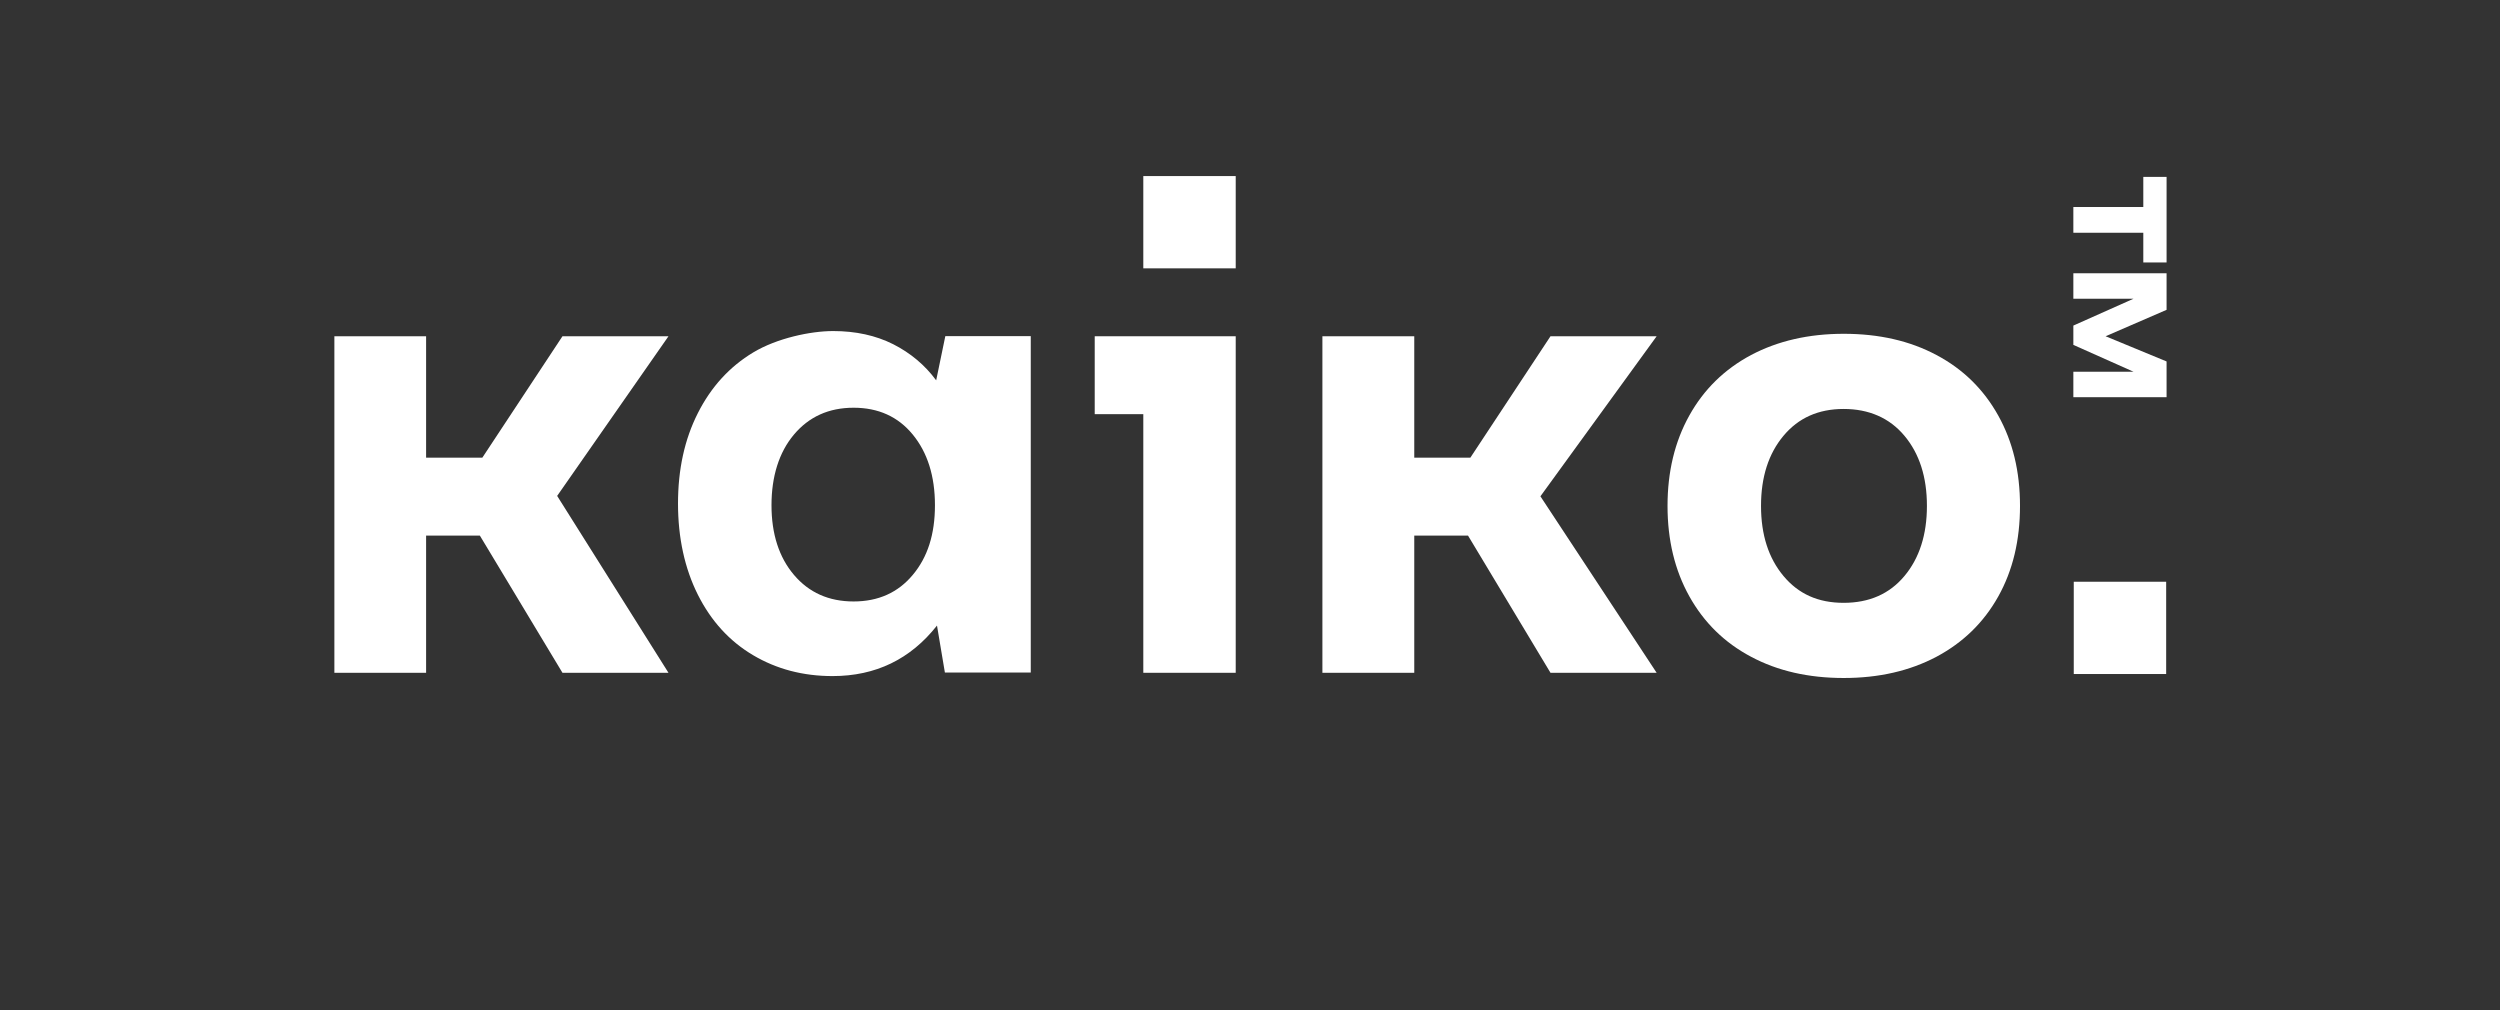
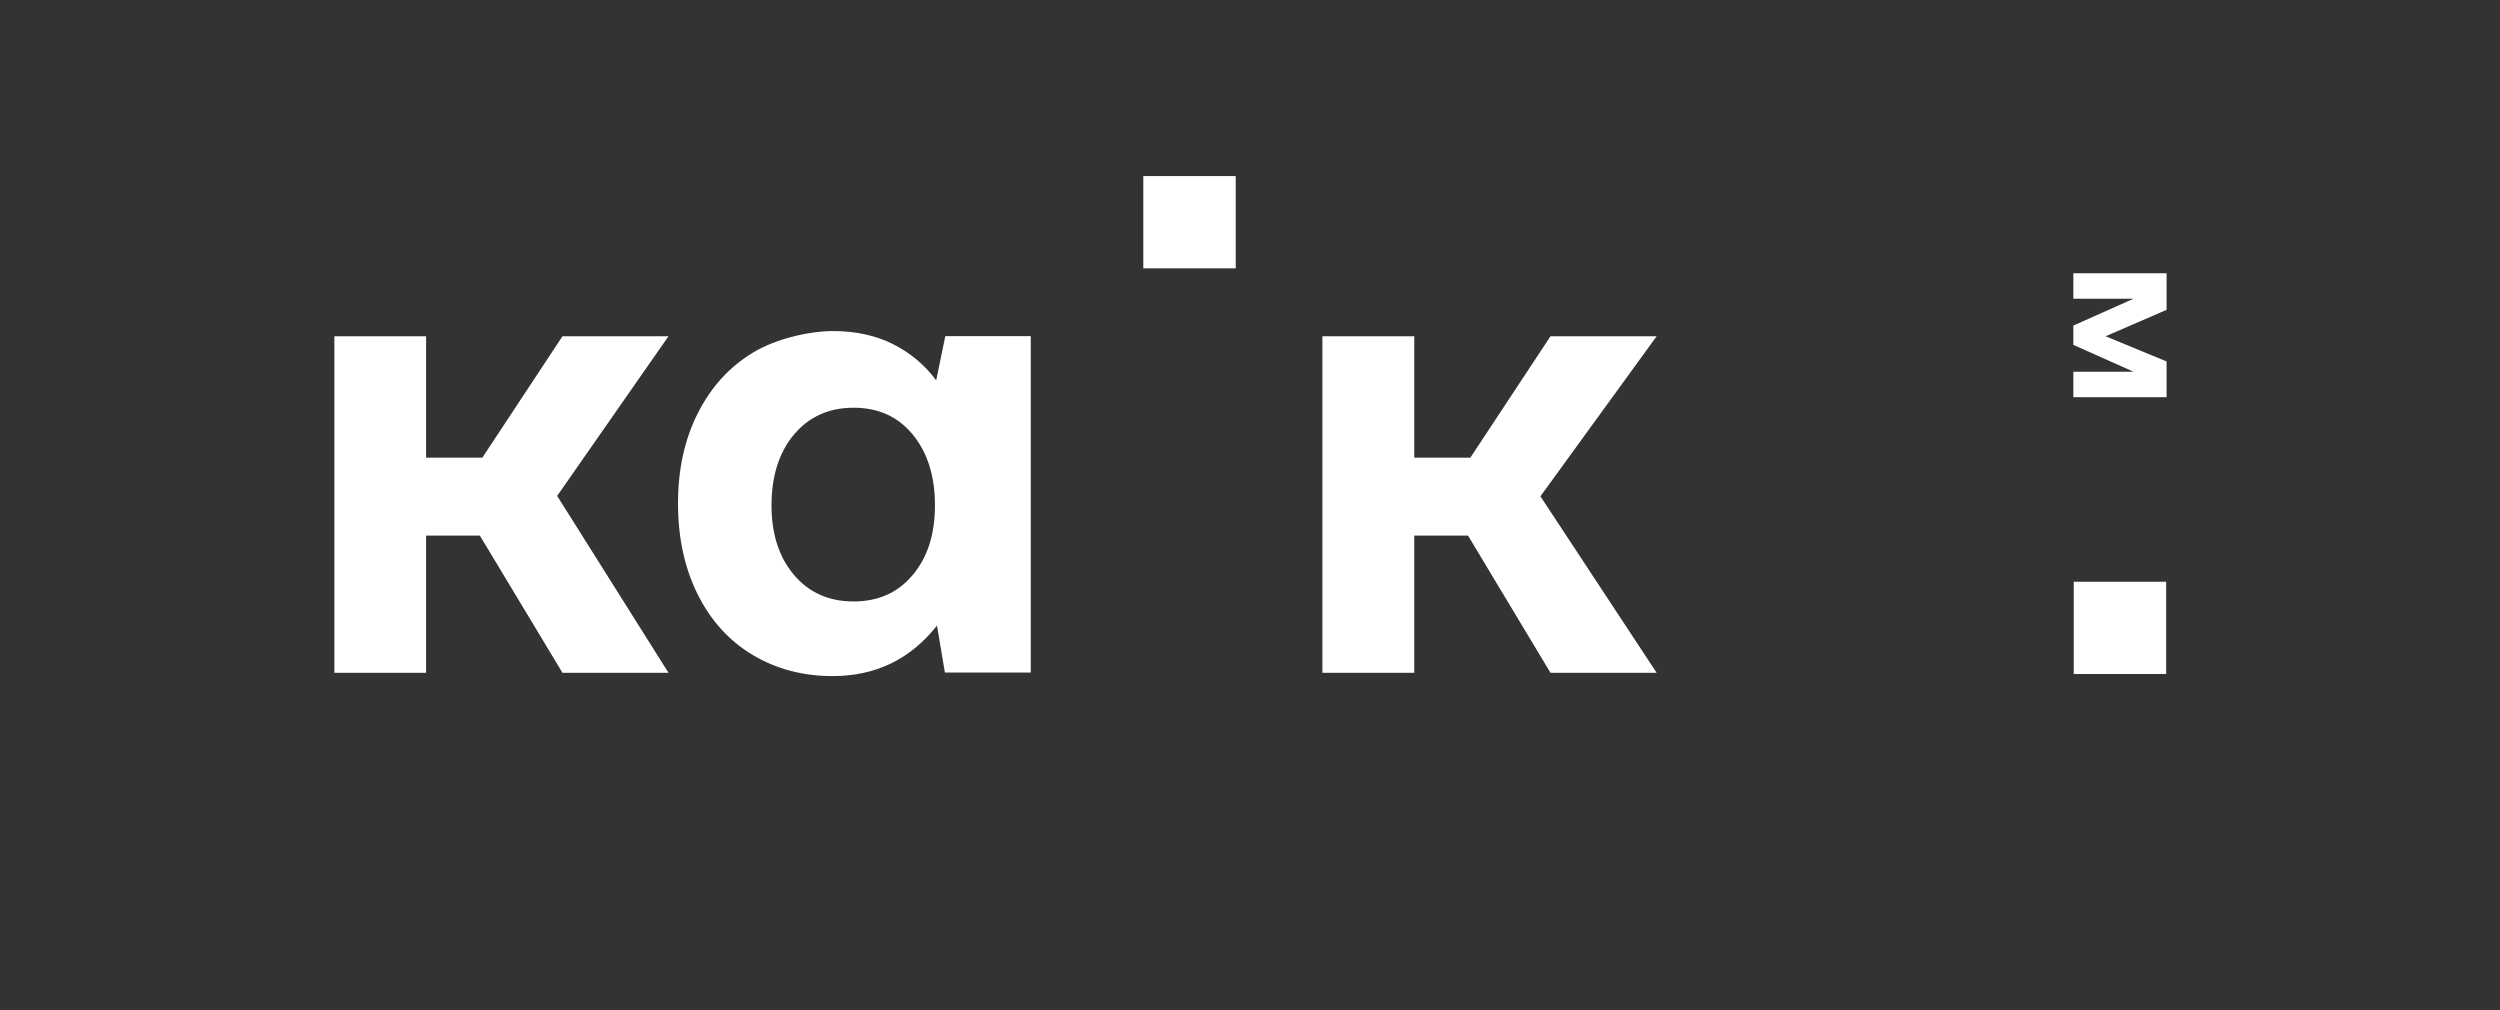
<svg xmlns="http://www.w3.org/2000/svg" id="Layer_1" version="1.1" viewBox="0 0 1837 738" width="240px" height="97px" preserveAspectRatio="none">
  <rect x="0" y="0" width="1837" height="738" fill="#333333" stroke="none" />
  <defs>
    <style>
      .st0 {
        fill: #fff;
      }
    </style>
  </defs>
  <g>
    <polygon class="st0" points="413.3 245.6 354.4 334.3 313.1 334.3 313.1 245.6 245.7 245.6 245.7 491.4 313.1 491.4 313.1 391.2 352.6 391.2 413.3 491.4 491.2 491.4 409.4 362.2 491.2 245.6 413.3 245.6" />
    <path class="st0" d="M694.6,245.6l-6.7,32.2c-8.3-11.2-18.9-20-31.6-26.4-12.8-6.4-27.5-9.6-44.1-9.6s-41.3,5.2-58.7,15.6c-17.4,10.4-31,25.2-40.7,44.3-9.8,19.2-14.6,41.2-14.6,66.1s4.9,47.4,14.6,66.6c9.7,19.2,23.2,33.9,40.5,44.1,17.3,10.2,36.7,15.3,58.5,15.3,31.6,0,57.2-12.3,76.7-36.9l5.8,34.3h63.1v-245.7h-62.6ZM670.7,419.9c-10.8,12.9-25.3,19.4-43.5,19.4s-32.8-6.5-43.8-19.4c-11-12.9-16.5-29.9-16.5-50.9s5.5-38.6,16.5-51.6,25.6-19.6,43.8-19.6,32.7,6.5,43.5,19.6c10.8,13.1,16.3,30.3,16.3,51.6s-5.4,38-16.3,50.9Z" />
-     <path class="st0" d="M1422.9,259.3c-19.6-10.4-42.3-15.5-68.1-15.5s-48.5,5.2-68.1,15.5c-19.6,10.4-34.7,25.1-45.4,44.2s-16,41.1-16,66,5.3,46.9,16,66c10.7,19.1,25.8,33.9,45.4,44.2,19.6,10.4,42.3,15.5,68.1,15.5s48.5-5.2,68.1-15.5c19.6-10.4,34.7-25,45.4-44,10.7-19,16-41,16-66.2s-5.3-46.9-16-66c-10.7-19.1-25.8-33.9-45.4-44.2ZM1399.4,420.7c-11,13.1-25.9,19.6-44.7,19.6s-33.2-6.5-44.2-19.6c-11-13.1-16.5-30.1-16.5-51.2s5.5-38.1,16.5-51.2c11-13.1,25.7-19.6,44.2-19.6s33.7,6.5,44.7,19.6c11,13.1,16.5,30.1,16.5,51.2,0,21-5.5,38.1-16.5,51.2Z" />
    <rect class="st0" x="1523.8" y="424.9" width="67.9" height="67.4" />
-     <polygon class="st0" points="804.4 302.5 840.1 302.5 840.1 491.4 908 491.4 908 245.6 804.4 245.6 804.4 302.5" />
    <rect class="st0" x="840.1" y="128.6" width="67.9" height="67.4" />
-     <polygon class="st0" points="1574.9 129.2 1574.9 151.2 1523.5 151.2 1523.5 170 1574.9 170 1574.9 191.7 1592 191.7 1592 129.2 1574.9 129.2" />
    <polygon class="st0" points="1523.5 218.2 1567.7 218.2 1523.5 237.8 1523.5 251.9 1567.7 271.5 1523.5 271.5 1523.5 290.1 1592 290.1 1592 264 1547.2 245.6 1592 226.3 1592 199.6 1523.5 199.6 1523.5 218.2" />
    <polygon class="st0" points="1139.3 245.6 1080.4 334.3 1039.2 334.3 1039.2 245.6 971.7 245.6 971.7 491.4 1039.2 491.4 1039.2 391.2 1078.7 391.2 1139.3 491.4 1217.3 491.4 1131.9 362.5 1217.3 245.6 1139.3 245.6" />
  </g>
  <path class="st0" d="M1837.3-1h-1V0h1v-1h0ZM836.9-1h-1V0h1v-1h0ZM0,163.4h-1v1H0v-1h0ZM426.6,738.1h-1v1h1v-1h0ZM1427,738.1h-1v1h1v-1h0ZM1838.3,147.9h-1v1h1v-1h0Z" />
</svg>